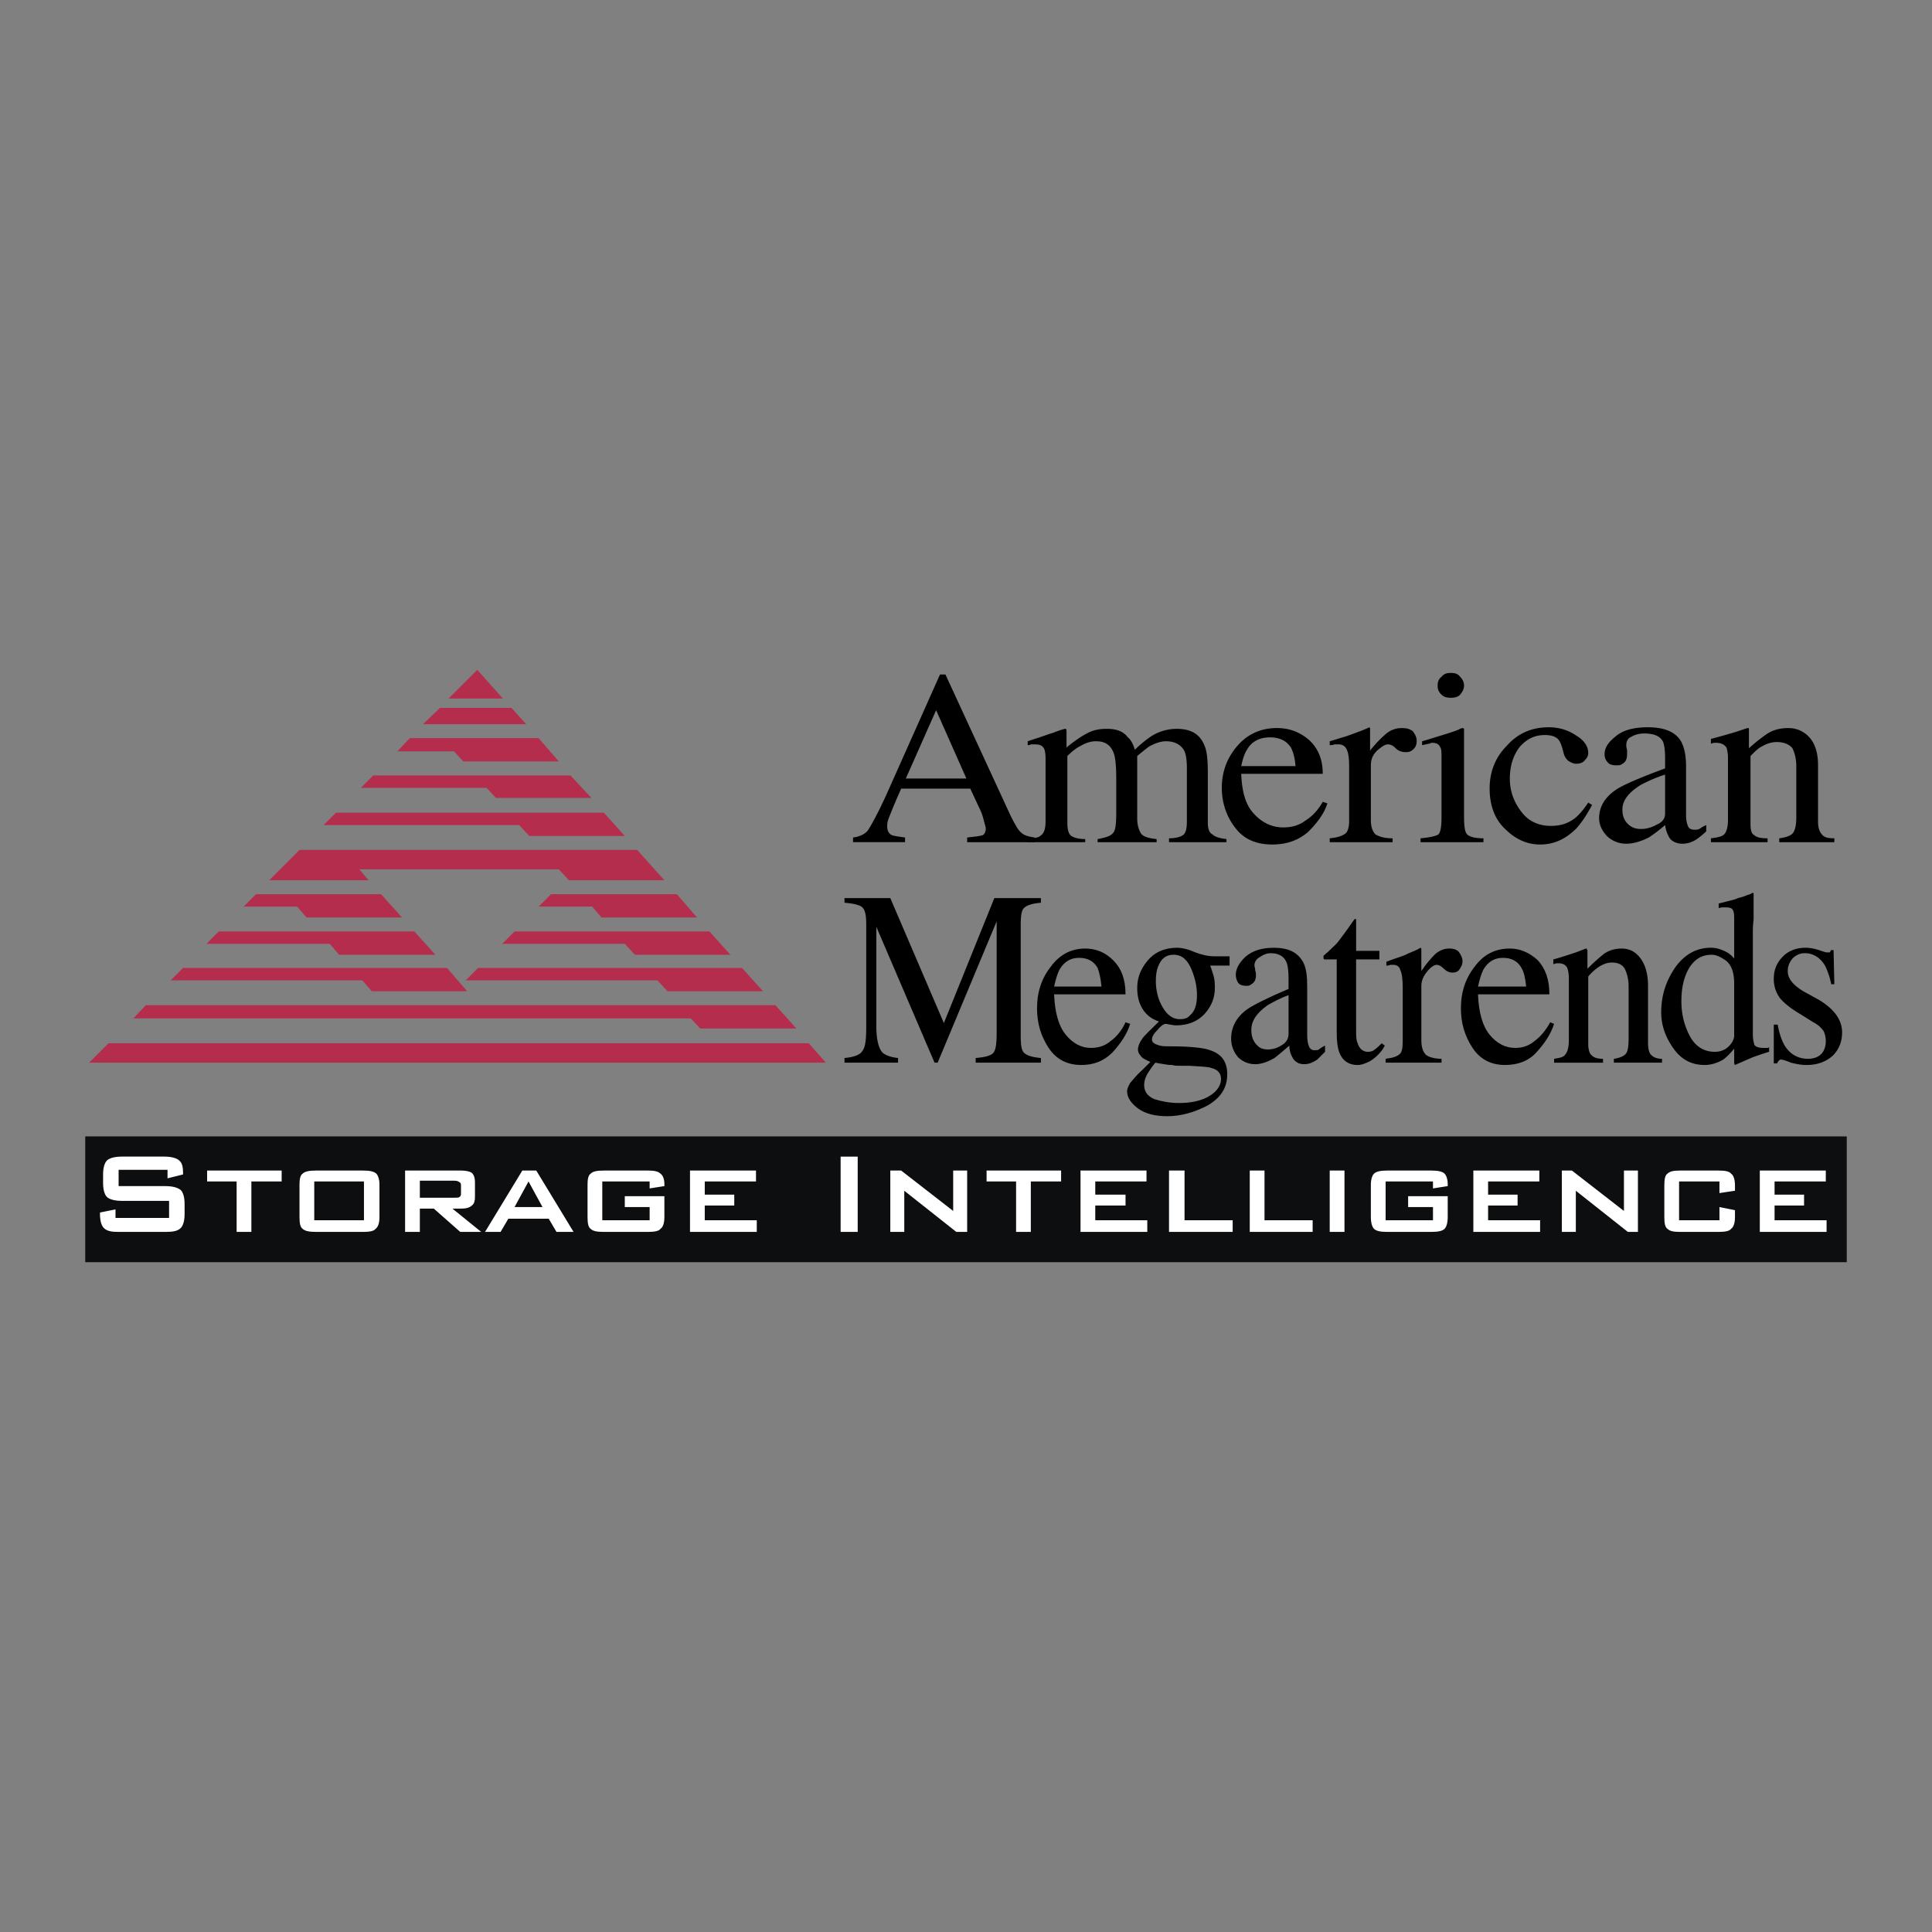
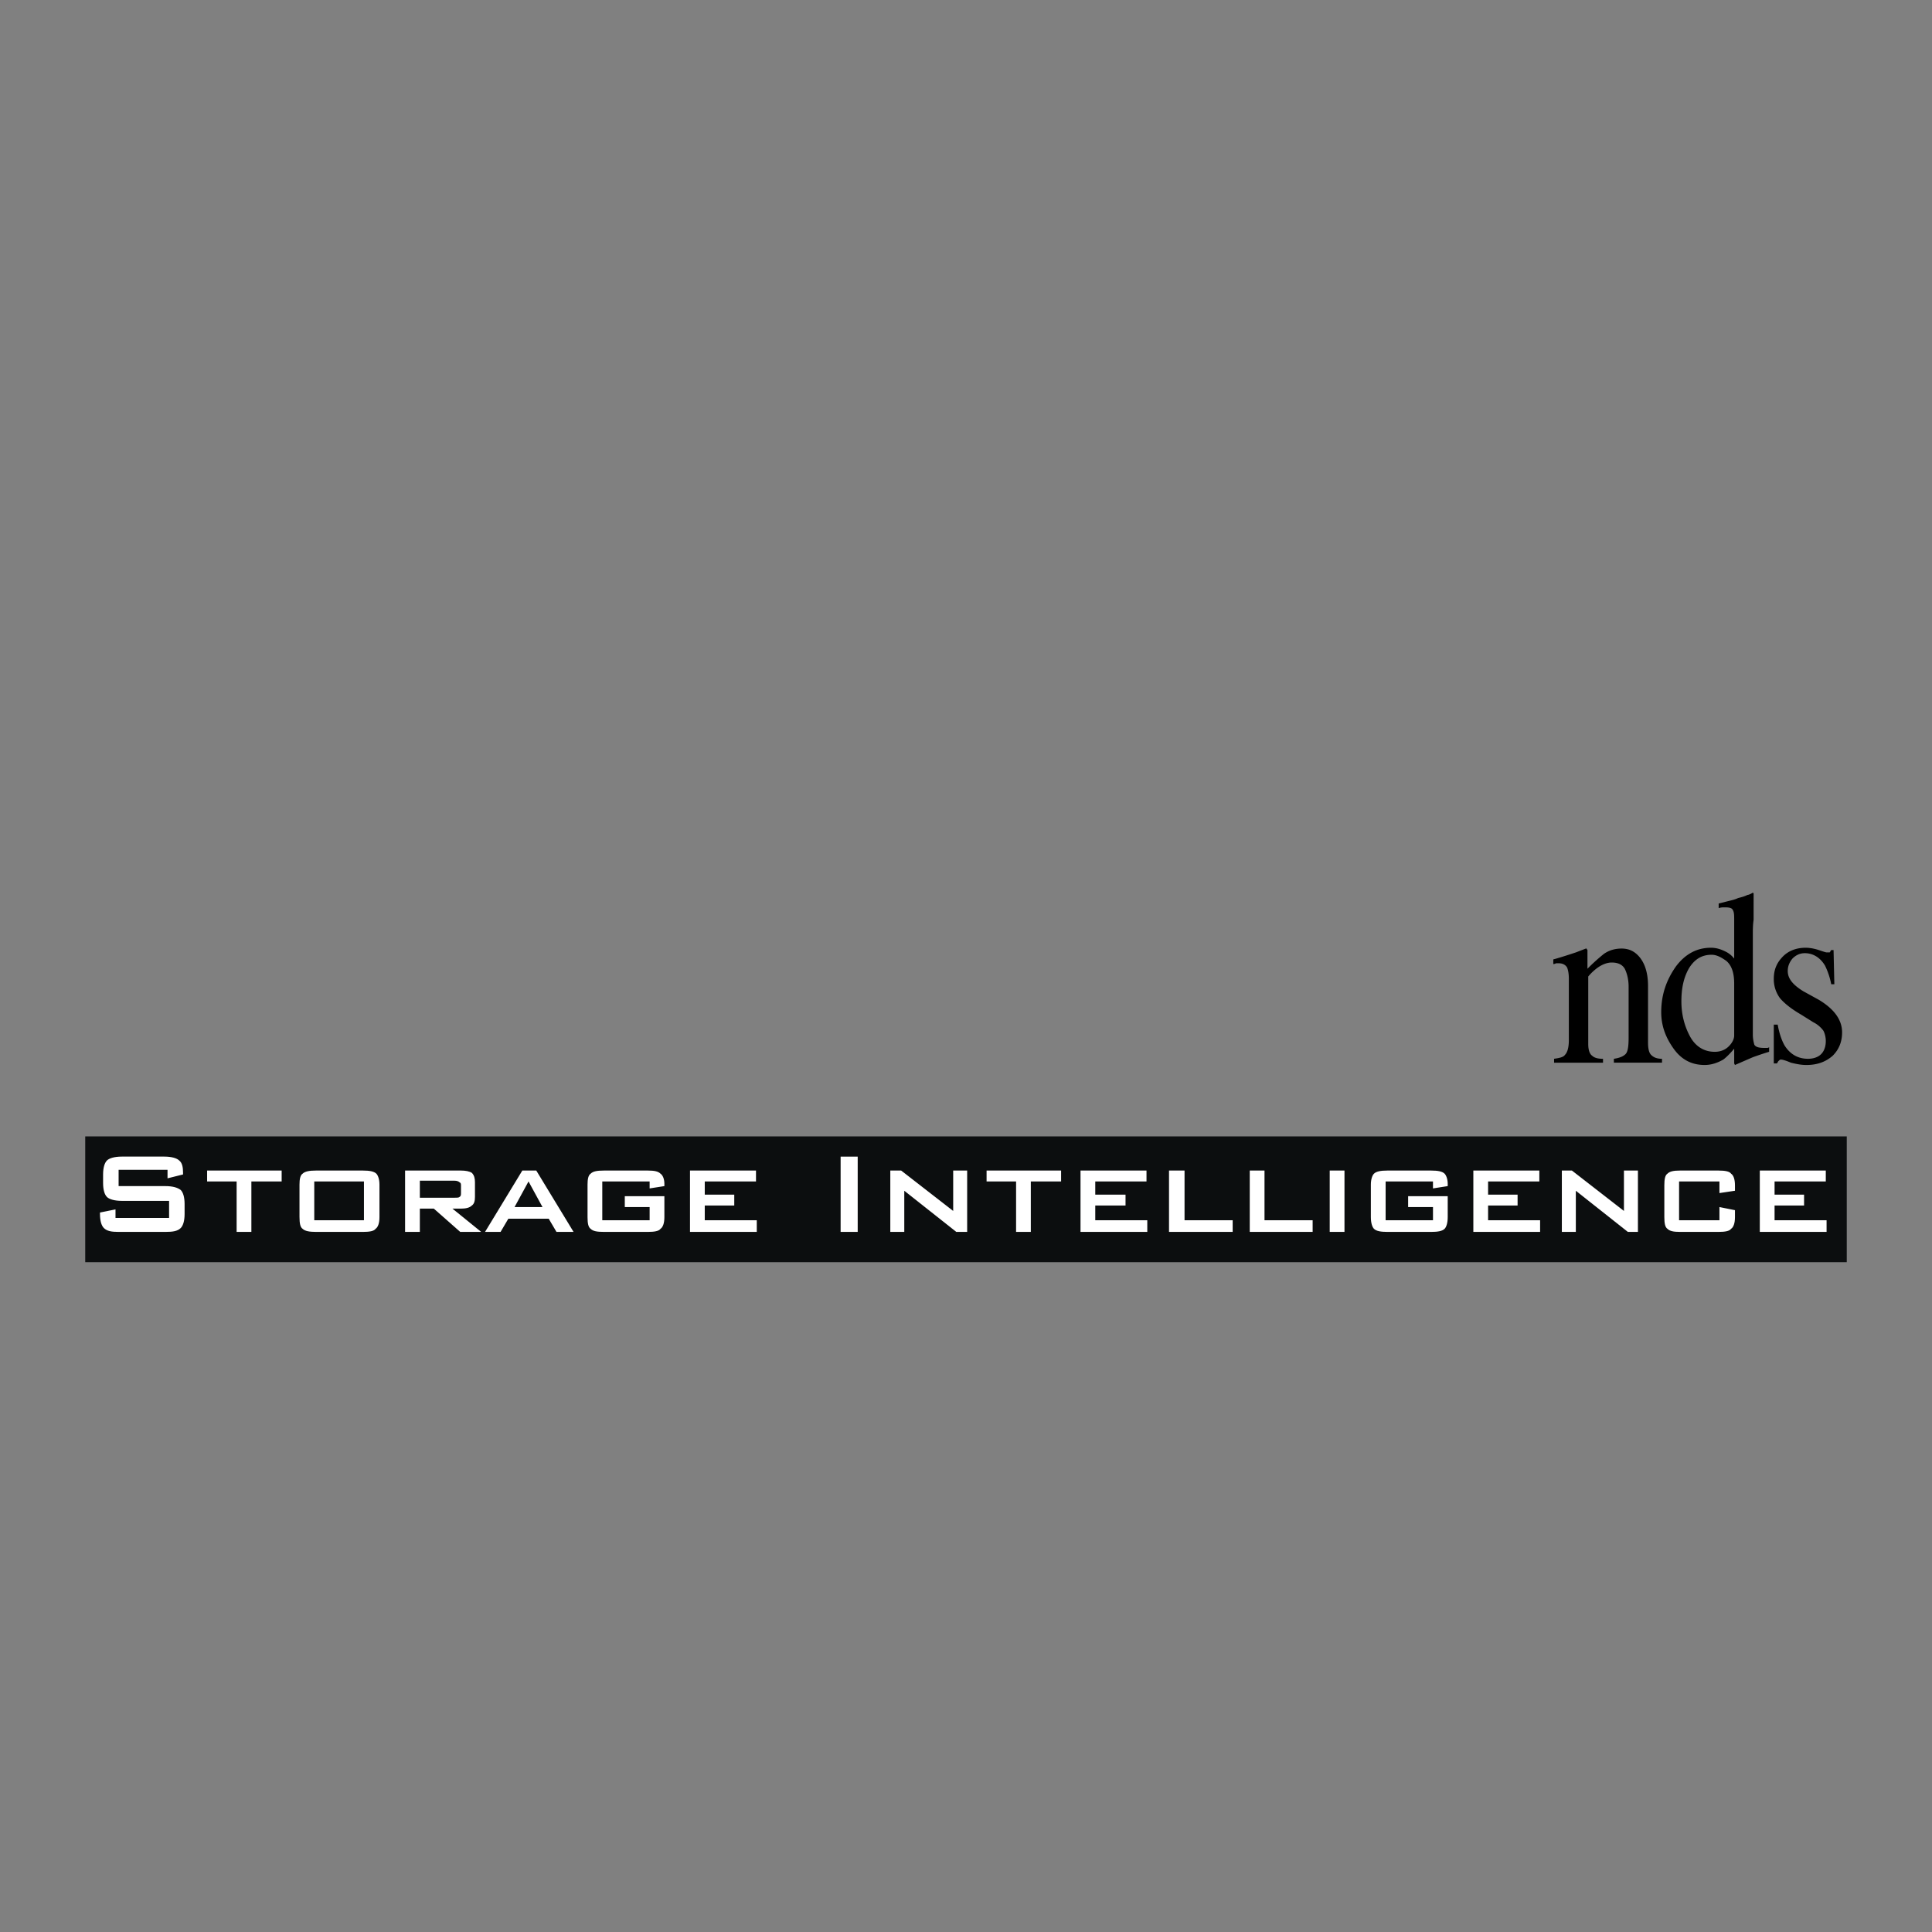
<svg xmlns="http://www.w3.org/2000/svg" width="2500" height="2500" viewBox="0 0 192.756 192.756">
  <rect x="0" y="0" width="192.756" height="192.756" fill="#808080" stroke="none" />
  <g fill-rule="evenodd" clip-rule="evenodd">
-     <path fill="#fff" fill-opacity="0" d="M0 0h192.756v192.756H0V0z" />
-     <path d="M93.396 70.856l3.021 6.816h-6.042l3.021-6.816zm-3.098 12.703c-.62-.078-1.084-.155-1.317-.232-.31-.155-.465-.465-.465-.852 0-.232 0-.464.155-.852.154-.387.542-1.394 1.239-2.943h6.894l1.084 2.324c.154.388.232.697.309 1.007.078.31.156.542.156.62 0 .387-.156.62-.311.697-.232.078-.773.155-1.549.232v.465h6.738v-.465c-.619-.078-1.084-.232-1.316-.465-.311-.232-.619-.774-1.084-1.704l-6.506-14.097h-.542l-5.422 12.16c-.852 1.859-1.472 2.944-1.782 3.408-.31.388-.852.62-1.472.697v.465h5.19v-.465h.001z" />
-     <path d="M102.459 84.024v-.31c.697-.078 1.162-.155 1.316-.31.387-.232.541-.697.541-1.472v-6.196c0-.619-.076-1.007-.232-1.162-.154-.232-.463-.31-.852-.31h-.387c-.078.078-.232.078-.311.078v-.387l.93-.31c.311-.078.852-.31 1.627-.542.775-.31 1.162-.387 1.162-.387h.078c.076.077.076.155.076.232v1.626c.852-.697 1.549-1.162 2.17-1.472.619-.31 1.238-.387 1.859-.387.928 0 1.625.232 2.09.852.311.232.543.697.697 1.239a11.24 11.24 0 0 1 1.705-1.394 4.795 4.795 0 0 1 2.479-.697c1.316 0 2.246.465 2.711 1.549.309.62.387 1.549.387 2.866v4.957c0 .62.154 1.007.465 1.162.232.232.697.387 1.395.465v.31h-5.732v-.387c.697 0 1.24-.155 1.473-.387.232-.232.309-.697.309-1.317v-5.267c0-.774-.076-1.317-.232-1.704-.309-.62-.93-1.007-1.859-1.007-.541 0-1.16.232-1.703.542-.311.232-.697.542-1.162.93v6.196c0 .697.154 1.162.387 1.549.232.31.775.465 1.549.542v.31h-5.885v-.31c.852-.155 1.316-.31 1.549-.62.232-.232.309-.929.309-2.014v-3.33c0-1.239-.076-2.091-.232-2.556-.309-.852-.852-1.239-1.781-1.239-.541 0-1.006.155-1.549.465-.465.232-.93.619-1.316 1.007v6.661c0 .542.078 1.007.311 1.239s.773.388 1.471.388v.31h-5.813v-.001zM128.793 74.574c.232.464.389 1.007.465 1.859h-5.422c.154-.697.311-1.239.619-1.704.465-.774 1.24-1.162 2.248-1.162.928 0 1.625.31 2.09 1.007zm-5.344-.155c-1.008 1.162-1.549 2.556-1.549 4.183 0 1.472.465 2.866 1.316 3.95.852 1.162 2.092 1.704 3.717 1.704 1.395 0 2.557-.388 3.564-1.239.93-.93 1.627-1.859 1.936-2.866l-.465-.155c-.465.852-1.084 1.472-1.703 1.859-.621.465-1.316.697-2.246.697-1.086 0-2.092-.465-2.867-1.317-.852-.852-1.238-2.168-1.316-4.028h8.133c0-1.472-.465-2.556-1.395-3.408-.93-.774-1.936-1.161-3.176-1.161-1.625 0-2.943.619-3.949 1.781zM132.666 84.024v-.387c.775-.078 1.24-.232 1.549-.465.232-.155.389-.62.389-1.24v-5.421c0-.852-.078-1.394-.232-1.704-.156-.387-.465-.542-.854-.542h-.387c-.154.078-.311.078-.465.078v-.387c.543-.155 1.008-.31 1.549-.465.465-.155.852-.31 1.084-.387.389-.155.854-.31 1.318-.542l.076.078v2.247a11.65 11.65 0 0 1 1.627-1.704 2.366 2.366 0 0 1 1.549-.542c.465 0 .775.077 1.084.31.232.31.389.62.389.93 0 .387-.078.619-.311.852s-.465.31-.773.31c-.311 0-.697-.077-1.008-.387-.311-.31-.543-.388-.775-.388-.309 0-.619.232-1.084.62-.465.464-.619.929-.619 1.471v5.422c0 .697.154 1.162.465 1.472.387.232.93.387 1.703.387v.387h-6.274v-.003zM143.434 68.378c0-.31.076-.62.387-.852.232-.31.541-.388.93-.388.387 0 .697.078.93.388.232.232.387.542.387.852 0 .387-.154.62-.387.929-.232.232-.543.31-.93.31-.389 0-.697-.078-.93-.31-.311-.309-.387-.542-.387-.929zm-1.705 15.646v-.387c.93-.078 1.549-.232 1.781-.387.232-.232.311-.852.311-1.782v-5.732c0-.542 0-.929-.078-1.084-.154-.388-.387-.542-.852-.542-.078 0-.154 0-.232.078-.078 0-.387.077-.775.155v-.387l.543-.155c1.473-.464 2.557-.774 3.098-1.007.232-.154.389-.154.465-.154.078.077.078.077.078.154v8.675c0 .93.078 1.549.311 1.782.23.232.773.387 1.625.387v.387h-6.275v-.001zM154.51 72.56c1.084 0 2.014.31 2.787.853.775.465 1.162 1.084 1.162 1.704 0 .232-.078.464-.311.697-.154.232-.463.387-.928.387-.232 0-.543-.155-.775-.31a1.535 1.535 0 0 1-.465-.853l-.154-.542c-.156-.465-.311-.774-.619-.929-.234-.155-.621-.232-1.086-.232-1.006 0-1.781.387-2.479 1.162-.619.775-1.006 1.859-1.006 3.176 0 1.239.387 2.324 1.162 3.331.695.929 1.703 1.395 2.941 1.395.93 0 1.705-.232 2.402-.775.387-.31.852-.852 1.316-1.549l.387.232c-.541 1.007-1.006 1.704-1.549 2.324-1.084 1.084-2.246 1.626-3.641 1.626-1.316 0-2.479-.542-3.484-1.549-1.008-.929-1.549-2.324-1.549-4.028 0-1.626.541-3.098 1.703-4.26 1.086-1.24 2.481-1.86 4.186-1.86zM165.354 82.242c-.543.31-1.086.465-1.627.465-.387 0-.775-.077-1.084-.31-.543-.387-.775-.93-.775-1.626 0-.93.619-1.704 1.859-2.479.619-.31 1.395-.698 2.4-1.007v3.873c0 .465-.232.852-.773 1.084zm-4.958 1.239c.541.465 1.16.697 1.857.697s1.473-.232 2.246-.62a15.15 15.15 0 0 0 1.627-1.239c.078.542.232.93.465 1.317.232.31.697.542 1.24.542.541 0 1.006-.155 1.471-.464.311-.233.619-.465.93-.775v-.62c-.387.155-.543.31-.697.387-.154.078-.309.078-.465.078-.387 0-.619-.155-.697-.465-.076-.155-.154-.542-.154-1.007V76.51c0-1.084-.154-1.859-.465-2.479-.543-1.007-1.703-1.472-3.33-1.472-1.473 0-2.557.31-3.254.93-.773.62-1.084 1.162-1.084 1.782 0 .232.078.542.311.774.154.232.463.31.852.31.232 0 .465 0 .619-.155.311-.155.465-.465.465-.929v-.465c-.078-.232-.078-.387-.078-.465 0-.387.156-.697.543-.852.387-.232.852-.31 1.238-.31.93 0 1.551.232 1.859.774.156.31.232.93.232 1.704v1.007c-2.324.852-3.949 1.549-4.725 2.014-1.238.774-1.859 1.782-1.859 2.943 0 .699.311 1.318.853 1.86zM170.697 84.024v-.387c.619-.078 1.084-.155 1.316-.387.232-.232.387-.697.387-1.472v-6.119c0-.542-.076-.852-.154-1.084-.232-.31-.541-.465-1.006-.465h-.232c-.078 0-.232.078-.311.078v-.465a76.63 76.63 0 0 0 2.479-.697l1.162-.387c.078 0 .154 0 .154.077v1.937a16.61 16.61 0 0 1 1.859-1.472c.619-.388 1.316-.542 2.092-.542.541 0 1.084.154 1.549.464.93.62 1.395 1.704 1.395 3.253v5.655c0 .542.154 1.007.387 1.239.232.31.619.387 1.24.387v.387h-5.5v-.387c.619-.078 1.084-.232 1.316-.465s.387-.774.387-1.626v-5.112c0-.697-.154-1.316-.387-1.781-.311-.388-.852-.62-1.549-.62-.543 0-1.008.155-1.549.465-.311.155-.619.465-1.084.93v6.739c0 .62.076 1.007.387 1.162.232.232.697.31 1.316.31v.387h-5.654v-.002zM84.256 106.021v-.465c.929-.078 1.549-.311 1.781-.697.31-.387.388-1.162.388-2.479V92.312c0-.929-.078-1.471-.388-1.781-.232-.232-.852-.387-1.781-.465v-.465h4.569l5.345 12.47 5.035-12.47h4.646v.465c-.852.078-1.393.232-1.703.542-.232.232-.311.774-.311 1.704v10.999c0 .93.078 1.471.311 1.703.311.311.852.465 1.703.543v.465h-6.506v-.465c.93-.078 1.551-.232 1.781-.543.232-.309.311-.928.311-2.014V91.924l-5.887 14.097h-.31l-5.809-13.555v9.915c0 1.316.232 2.246.619 2.633.232.232.774.465 1.549.543v.465h-5.343v-.001z" />
-     <path d="M109.508 96.572c.154.387.309 1.006.387 1.859h-4.725c.154-.697.309-1.24.541-1.705.465-.774 1.086-1.162 1.938-1.162s1.47.311 1.859 1.008zm-4.649-.155c-.93 1.161-1.395 2.556-1.395 4.183 0 1.471.387 2.789 1.162 3.951.775 1.16 1.859 1.703 3.254 1.703 1.238 0 2.246-.387 3.098-1.24.852-.928 1.473-1.857 1.781-2.865l-.465-.154c-.387.852-.93 1.471-1.471 1.859-.543.465-1.162.697-2.014.697-.93 0-1.781-.465-2.479-1.318-.697-.852-1.086-2.168-1.162-4.027h7.125c0-1.471-.387-2.557-1.238-3.408-.775-.775-1.705-1.162-2.789-1.162-1.393-.001-2.555.619-3.407 1.781zM114.697 106.797c.309-.465.541-.775.619-.775.232.078.465.078.852.154.387.078.619.078.775.078.232.078.541.078.852.078h.852c1.084.076 1.859.076 2.246.232.619.154.93.541.93 1.084 0 .619-.387 1.238-1.162 1.703-.773.465-1.781.697-3.02.697-.93 0-1.705-.154-2.479-.387-.697-.311-1.008-.775-1.008-1.395 0-.463.155-.928.543-1.469zm-.775-3.1c-.232.311-.387.697-.387 1.008 0 .309.154.541.465.852.154.078.387.232.773.387l-.154.156-.697.697c-.619.541-.93 1.006-1.162 1.238-.154.311-.309.543-.309.852 0 .619.387 1.162 1.084 1.705.773.541 1.703.773 2.943.773 1.316 0 2.711-.387 4.027-1.084 1.316-.775 1.936-1.781 1.936-3.098 0-1.24-.541-2.014-1.703-2.402-.619-.23-1.938-.387-3.873-.387-.465 0-.852 0-1.162-.076-.541-.156-.773-.311-.773-.621 0-.232.154-.541.541-.93.311-.387.619-.619.852-.619.465.078.775.154 1.008.154 1.162 0 2.168-.387 2.865-1.16.697-.775 1.008-1.627 1.008-2.557 0-.387 0-.852-.154-1.316-.078-.232-.156-.543-.311-.93h1.936v-.93h-1.548c-.619 0-1.238-.155-1.859-.387-.695-.31-1.316-.464-1.857-.464-1.24 0-2.246.464-2.943 1.316s-1.008 1.704-1.008 2.711c0 .773.154 1.471.543 2.092.387.619.93 1.006 1.625 1.238-.855.853-1.474 1.396-1.706 1.782zm2.092-3.176c-.465-.773-.697-1.703-.697-2.633 0-.619.076-1.084.232-1.472.309-.775.773-1.162 1.549-1.162.852 0 1.395.542 1.781 1.472.387.93.543 1.781.543 2.557 0 1.006-.232 1.627-.697 2.014-.232.309-.619.387-1.008.387-.697 0-1.238-.387-1.703-1.163zM127.941 104.24c-.465.311-.93.465-1.471.465-.311 0-.697-.078-.93-.311-.465-.387-.697-.93-.697-1.627 0-.93.541-1.703 1.627-2.479.541-.309 1.238-.697 2.09-1.006v3.873c.001.466-.232.853-.619 1.085zm-4.416 1.239c.465.465 1.086.697 1.705.697s1.24-.232 1.936-.619c.389-.311.854-.697 1.473-1.238 0 .541.154.928.387 1.316.232.309.543.541 1.086.541.463 0 .852-.154 1.316-.465l.773-.773v-.619c-.309.154-.541.309-.619.387-.078.076-.232.076-.465.076s-.465-.154-.543-.463c-.076-.156-.154-.543-.154-1.008v-4.803c0-1.084-.078-1.859-.387-2.479-.543-1.007-1.473-1.471-2.943-1.471-1.24 0-2.17.31-2.865.929-.621.62-.93 1.161-.93 1.782 0 .232.076.541.23.773.156.232.465.311.775.311.232 0 .387 0 .543-.154.309-.156.465-.465.465-.93 0-.078 0-.232-.078-.465 0-.232-.078-.388-.078-.465 0-.388.232-.698.543-.853.311-.232.697-.387 1.084-.387.775 0 1.316.31 1.549.852.156.31.232.929.232 1.704v1.008c-2.014.852-3.408 1.549-4.105 2.014-1.084.773-1.625 1.781-1.625 2.943 0 .698.232 1.318.695 1.859zM135.299 94.868h2.324v.852h-2.324v6.972c0 .619 0 1.084.156 1.395.154.541.541.852 1.006.852.311 0 .543-.078.697-.232.232-.154.465-.387.697-.619l.311.232-.232.387c-.387.541-.852.93-1.24 1.162-.465.232-.852.387-1.238.387-.93 0-1.549-.465-1.859-1.316-.154-.465-.232-1.084-.232-1.859V95.72h-1.238l-.078-.078v-.077-.232c.078 0 .154-.155.387-.31.465-.464.852-.774 1.084-1.084.232-.31.775-1.007 1.627-2.246h.154v3.175h-.002zM138.244 106.021v-.387c.695-.078 1.16-.232 1.393-.465.232-.156.311-.619.311-1.24v-5.422c0-.852-.078-1.395-.232-1.703-.078-.388-.387-.543-.697-.543h-.311c-.154.078-.309.078-.387.078v-.388c.387-.155.852-.31 1.316-.465s.775-.31.93-.387c.387-.155.775-.31 1.162-.542l.078.077v2.246c.465-.696.93-1.239 1.395-1.703.465-.388.928-.542 1.393-.542.389 0 .697.078.93.31.232.31.389.62.389.929 0 .387-.156.62-.311.852s-.387.311-.697.311c-.232 0-.543-.078-.852-.389-.311-.309-.543-.387-.697-.387-.232 0-.543.155-.93.619-.387.465-.619.93-.619 1.473v5.422c0 .697.154 1.162.465 1.471.309.232.852.389 1.549.389v.387h-5.578v-.001zM151.799 96.572c.232.387.387 1.006.465 1.859h-4.803c.154-.697.309-1.24.541-1.705.465-.774 1.084-1.162 1.938-1.162.851.001 1.47.311 1.859 1.008zm-4.649-.155c-.93 1.161-1.395 2.556-1.395 4.183 0 1.471.389 2.789 1.162 3.951.775 1.16 1.859 1.703 3.254 1.703 1.238 0 2.322-.387 3.098-1.24.852-.928 1.471-1.857 1.781-2.865l-.387-.154c-.465.852-1.008 1.471-1.549 1.859-.543.465-1.162.697-1.938.697-1.006 0-1.857-.465-2.555-1.318-.697-.852-1.086-2.168-1.162-4.027h7.125c0-1.471-.387-2.557-1.162-3.408-.852-.775-1.781-1.162-2.787-1.162-1.471-.001-2.633.619-3.485 1.781z" />
    <path d="M155.051 106.021v-.387c.543-.078.93-.156 1.084-.389.232-.232.389-.695.389-1.471v-6.119c0-.543-.078-.852-.156-1.084-.154-.311-.465-.465-.852-.465h-.232c-.076 0-.154.077-.311.077v-.463c.311-.078 1.086-.31 2.248-.697l1.006-.387c.078 0 .078 0 .078.078.076 0 .076.077.076.155v1.781a19.893 19.893 0 0 1 1.627-1.471c.543-.388 1.162-.542 1.781-.542.543 0 1.008.155 1.395.465.775.62 1.24 1.705 1.24 3.253v5.654c0 .543.076 1.006.309 1.238s.543.389 1.086.389v.387h-4.803v-.387c.541-.078.93-.232 1.162-.465s.309-.775.309-1.627v-5.111c0-.697-.154-1.318-.387-1.783-.232-.387-.619-.619-1.316-.619-.387 0-.852.155-1.316.465a4.942 4.942 0 0 0-1.008.93v6.738c0 .619.154 1.008.387 1.162.232.232.621.311 1.086.311v.387h-4.882v-.003zM168.605 103.389c-.541-1.008-.852-2.17-.852-3.486s.232-2.4.775-3.33c.541-.853 1.238-1.317 2.246-1.317.465 0 .93.232 1.471.62.543.465.775 1.239.775 2.247v5.189c0 .311-.156.697-.543 1.084-.311.311-.773.543-1.395.543-1.082-.001-1.934-.544-2.477-1.55zm-1.394-6.972c-.93 1.317-1.471 2.788-1.471 4.569 0 1.395.465 2.557 1.238 3.641.775 1.084 1.783 1.627 3.1 1.627.697 0 1.316-.232 1.859-.543.309-.232.695-.619 1.084-1.084v1.473l.076.154 1.783-.775c1.084-.387 1.625-.541 1.625-.541v-.465c-.076.078-.154.078-.232.078h-.232c-.541 0-.852-.078-1.006-.311a3.572 3.572 0 0 1-.154-1.084V93.24c0-.464 0-.929.076-1.471V89.135l-.076-.077c-.232.155-.465.232-.543.232-.311.155-.619.232-.93.31-.311.155-.697.232-1.008.31l-.928.232v.465c.232-.078.387-.078.465-.078h.23c.389 0 .621.078.697.232.156.232.156.542.156 1.084v3.795a2.413 2.413 0 0 0-.854-.697c-.463-.232-.928-.387-1.471-.387-1.392.002-2.554.622-3.484 1.861zM176.971 106.1v-3.873h.389c.154.852.387 1.549.695 2.092.543.852 1.318 1.316 2.324 1.316.543 0 1.008-.156 1.316-.465.311-.311.465-.775.465-1.316 0-.311-.076-.697-.232-1.008a2.783 2.783 0 0 0-1.006-.852l-1.24-.775c-.93-.541-1.627-1.084-2.09-1.627a3.195 3.195 0 0 1-.621-1.936c0-.93.311-1.627.93-2.247.543-.542 1.316-.852 2.246-.852.387 0 .854.077 1.316.232.465.155.697.232.775.232h.311c.076-.077.076-.155.154-.232h.232l.078 3.409h-.311a7.382 7.382 0 0 0-.619-1.859c-.465-.775-1.162-1.24-2.014-1.24-.543 0-.93.232-1.24.542-.311.387-.465.775-.465 1.239 0 .775.543 1.395 1.549 2.016l1.549.852c1.551.93 2.324 2.014 2.324 3.252 0 .93-.309 1.705-.93 2.324-.697.619-1.549.93-2.633.93-.465 0-.93-.078-1.549-.232-.543-.232-.854-.311-1.008-.311-.076 0-.154.078-.232.156-.076.076-.076.154-.154.232h-.309v.001z" />
-     <path fill="#b52d4c" d="M8.891 106.021h73.506l-1.704-1.935H10.828l-1.937 1.935zM26.861 87.819h9.915l-.93-1.084h19.906l1.007 1.084h9.527l-2.711-3.021H29.882l-3.021 3.021zM13.306 101.605H68.92l.929 1.008h9.605l-2.091-2.324H14.545l-1.239 1.316zM46.458 97.811h19.131l1.007 1.085h9.528l-2.092-2.324H47.697l-1.239 1.239zM17.024 97.811h19.132l.929 1.085h9.527l-2.013-2.324H18.263l-1.239 1.239zM50.098 94.17h12.238l1.007 1.085h9.527l-2.091-2.324H51.337l-1.239 1.239zM20.587 94.17h12.316l.929 1.085h9.605l-2.092-2.324H21.827l-1.24 1.239zM53.738 90.453h5.345l.929 1.084h9.528l-2.015-2.324H54.978l-1.24 1.24zM24.305 90.453h5.345l.929 1.084h9.527l-2.091-2.324H25.544l-1.239 1.24zM32.283 82.32h19.519l1.007 1.084h9.527l-2.091-2.323H33.522l-1.239 1.239zM36.001 78.602h12.548l.929 1.007h9.527l-2.091-2.246H37.24l-1.239 1.239zM39.642 74.961h5.654l.929 1.007h9.527l-2.014-2.323H40.881l-1.239 1.316zM42.198 72.25h10.301l-1.472-1.626h-7.126l-1.703 1.626zM44.753 69.694h5.422l-2.556-2.865-2.866 2.865z" />
    <path fill="#0c0e0f" d="M8.504 125.928h175.748v-12.549H8.504v12.549z" />
    <path d="M16.714 116.711h-4.88v1.627h4.647c.774 0 1.239.154 1.549.387.232.232.387.697.387 1.395v1.006c0 .697-.155 1.162-.387 1.395-.31.311-.775.387-1.549.387h-4.647c-.697 0-1.162-.076-1.472-.387-.232-.232-.387-.697-.387-1.395v-.154l1.549-.311v.852h5.345v-1.703h-4.725c-.697 0-1.239-.154-1.472-.387s-.387-.697-.387-1.395v-.852c0-.697.155-1.162.387-1.395s.774-.387 1.472-.387h4.26c.698 0 1.24.154 1.472.387.31.232.387.697.387 1.238v.156l-1.549.387v-.851zM25.08 117.873v5.033h-1.472v-5.033h-2.943v-1.086h7.436v1.086H25.08zM31.354 117.873h4.958v3.873h-4.958v-3.873zm-1.472 3.563c0 .619.078 1.006.31 1.162.232.232.697.309 1.316.309h4.725c.62 0 1.084-.076 1.239-.309.232-.156.387-.543.387-1.162v-3.254c0-.541-.155-.93-.31-1.084-.232-.232-.697-.311-1.317-.311h-4.725c-.619 0-1.084.078-1.316.311-.232.154-.31.543-.31 1.084v3.254h.001zM45.838 117.949c.155.078.155.156.155.389v.695c0 .156 0 .311-.155.389-.078.076-.232.076-.542.076h-3.408v-1.703h3.408c.309 0 .464.078.542.154zm-3.95 4.957v-2.322h1.394l2.634 2.322h2.091l-2.866-2.322h.852c.465 0 .852-.078 1.084-.311.232-.154.31-.465.31-.852v-1.473c0-.387-.078-.697-.31-.93-.232-.154-.62-.232-1.084-.232h-5.577v6.119h1.472v.001zM52.731 117.873l1.394 2.555h-2.788l1.394-2.555zm-2.788 5.033l.774-1.316h4.028l.774 1.316h1.704l-3.718-6.119h-1.394l-3.718 6.119h1.55zM64.814 117.873H60.09v3.873h4.725v-1.318h-2.479v-1.084h3.95v2.092c0 .619-.155 1.006-.387 1.162-.155.232-.62.309-1.239.309h-4.415c-.697 0-1.084-.076-1.316-.309-.232-.156-.31-.543-.31-1.162v-3.254c0-.541.078-.93.31-1.084.232-.232.62-.311 1.316-.311h4.415c.62 0 1.007.078 1.239.311.232.154.387.543.387 1.008v.232l-1.472.23v-.695zM68.842 122.906v-6.119h6.584v1.086h-5.112v1.316h2.943v1.084h-2.943v1.473h5.189v1.16h-6.661zM83.869 115.395h1.704v7.511h-1.704v-7.511zM88.826 122.906v-6.119h1.085l5.189 4.029v-4.029h1.394v6.119H95.41l-5.19-4.105v4.105h-1.394zM102.846 117.873v5.033h-1.471v-5.033h-2.943v-1.086h7.435v1.086h-3.021zM107.803 122.906v-6.119h6.584v1.086h-5.112v1.316h3.02v1.084h-3.02v1.473h5.19v1.16h-6.662zM116.633 122.906v-6.119h1.549v4.959h4.802v1.16h-6.351zM124.688 122.906v-6.119h1.472v4.959h4.803v1.16h-6.275zM132.666 116.787h1.473v6.119h-1.473v-6.119zM142.969 117.873h-4.725v3.873h4.725v-1.318h-2.479v-1.084h3.949v2.092c0 .619-.154 1.006-.311 1.162-.23.232-.695.309-1.316.309h-4.414c-.619 0-1.084-.076-1.316-.309-.156-.156-.311-.543-.311-1.162v-3.254c0-.541.154-.93.311-1.084.232-.232.697-.311 1.316-.311h4.414c.621 0 1.086.078 1.316.311.156.154.311.543.311 1.008v.232l-1.471.23v-.695h.001zM146.996 122.906v-6.119h6.584v1.086h-5.113v1.316h2.943v1.084h-2.943v1.473h5.189v1.16h-6.66zM155.826 122.906v-6.119h1.006l5.189 4.029v-4.029h1.395v6.119h-1.006l-5.189-4.105v4.105h-1.395zM171.549 117.873h-4.027v3.873h4.027v-1.318l1.549.311v.697c0 .619-.154 1.006-.387 1.162-.154.232-.619.309-1.238.309H167.6c-.621 0-1.008-.076-1.24-.309-.232-.156-.309-.543-.309-1.162v-3.176c0-.619.076-1.008.309-1.162.232-.232.619-.311 1.24-.311h3.873c.619 0 1.084.078 1.238.311.232.154.387.543.387 1.162v.541l-1.549.232v-1.16zM175.576 122.906v-6.119h6.584v1.086h-5.111v1.316h2.943v1.084h-2.943v1.473h5.189v1.16h-6.662z" fill="#fff" />
  </g>
</svg>